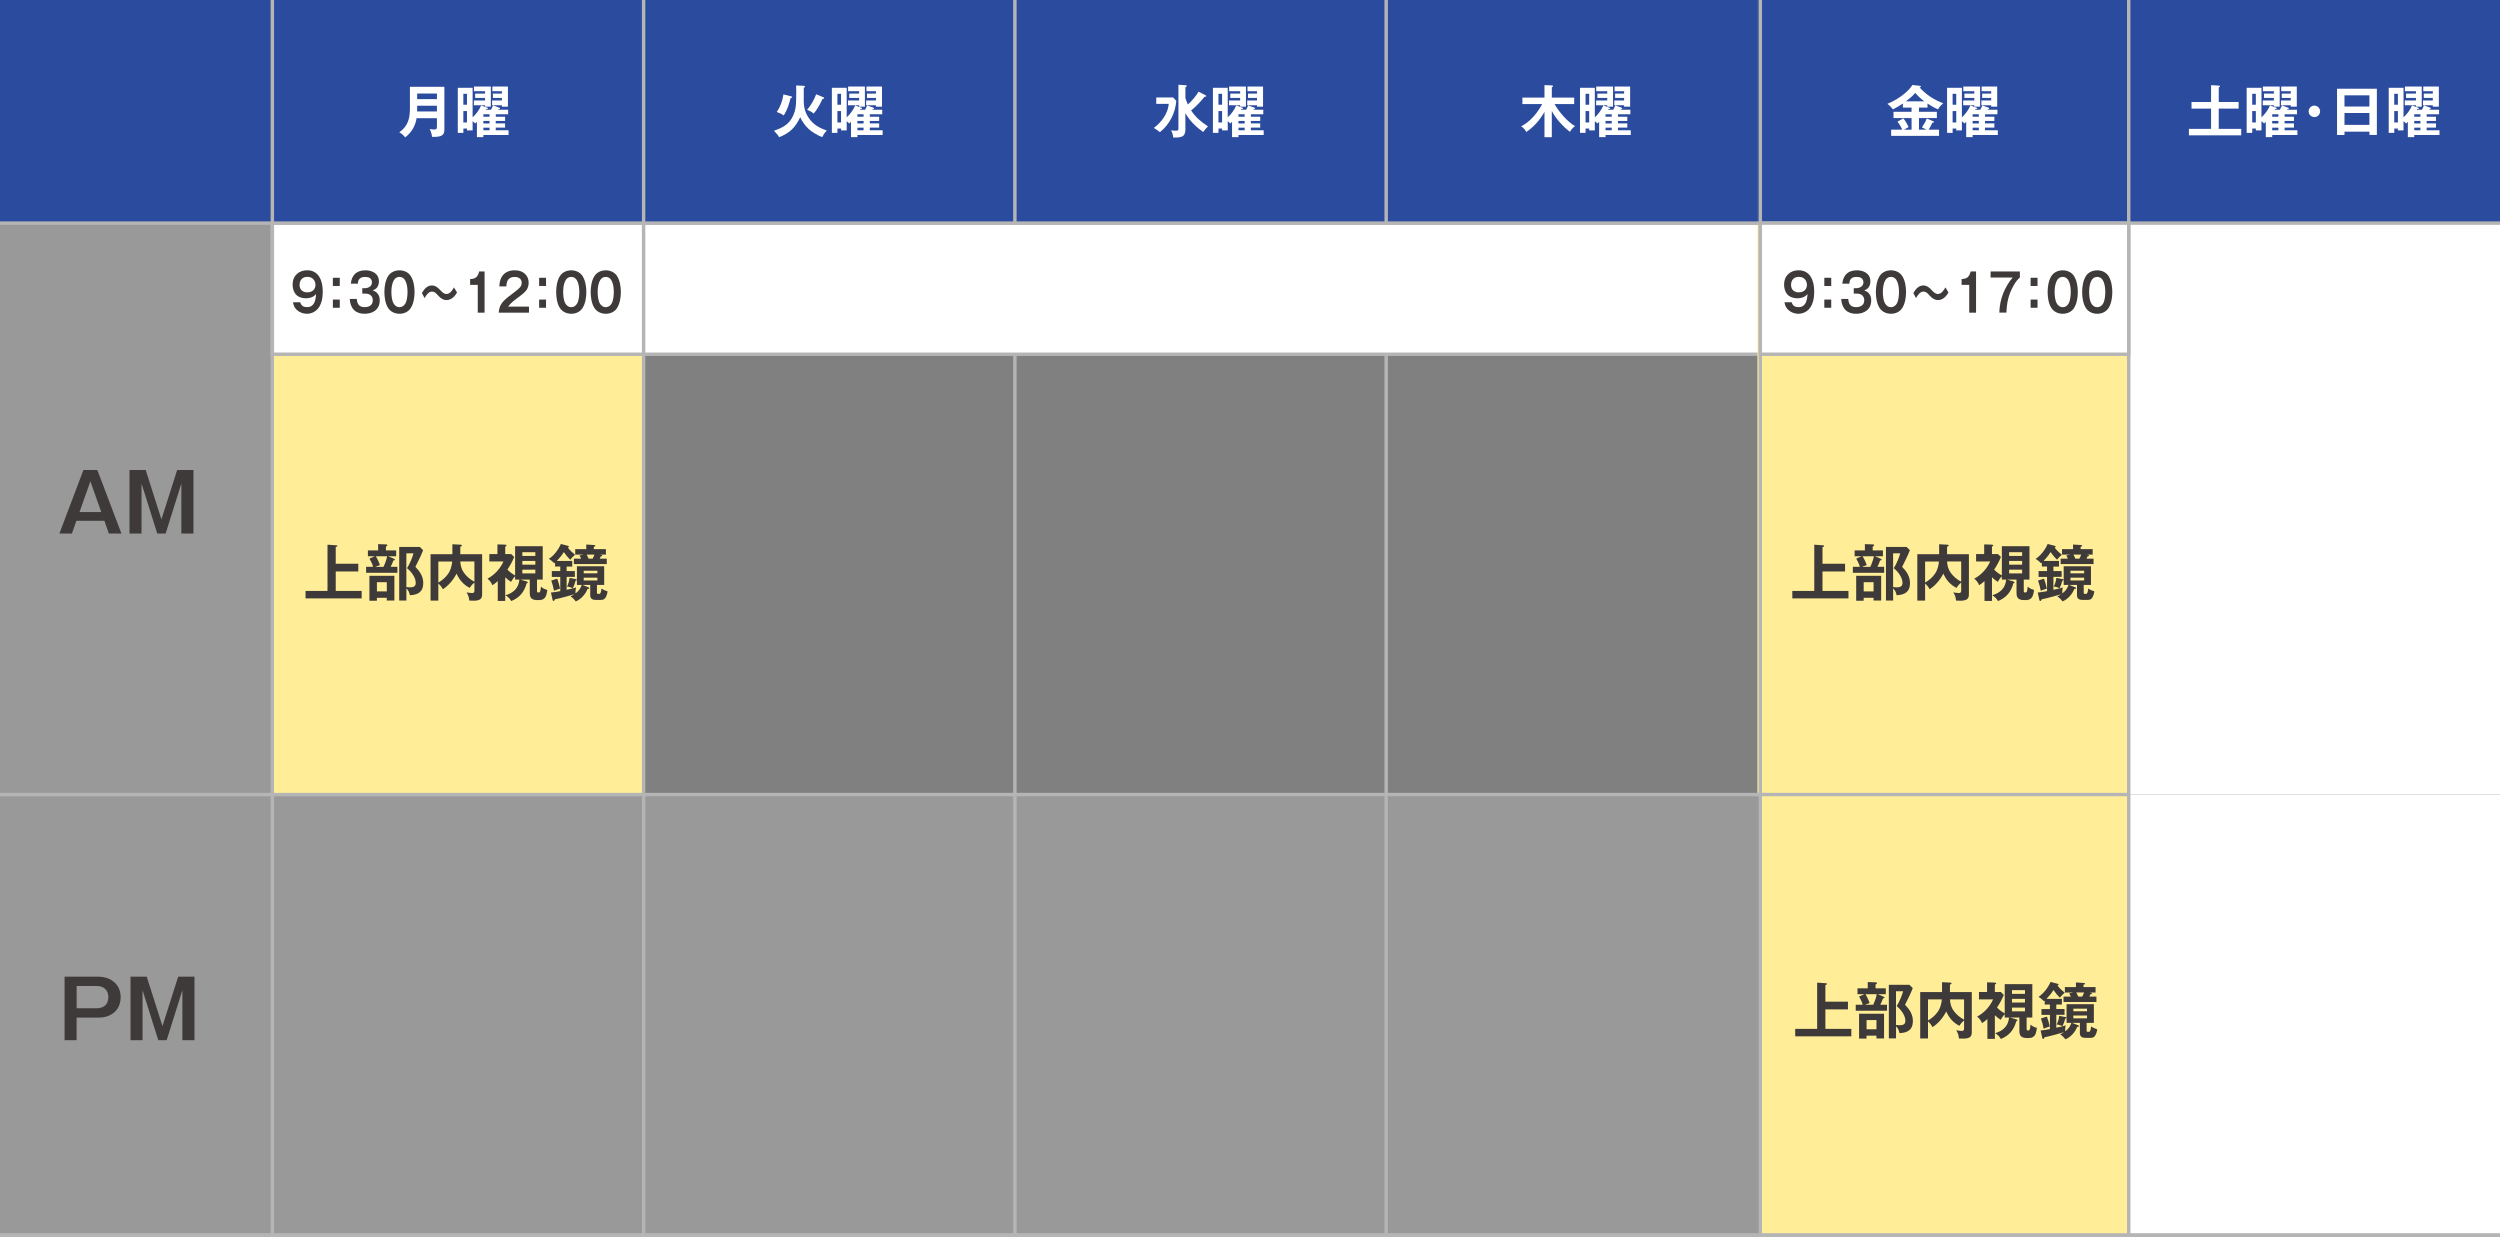
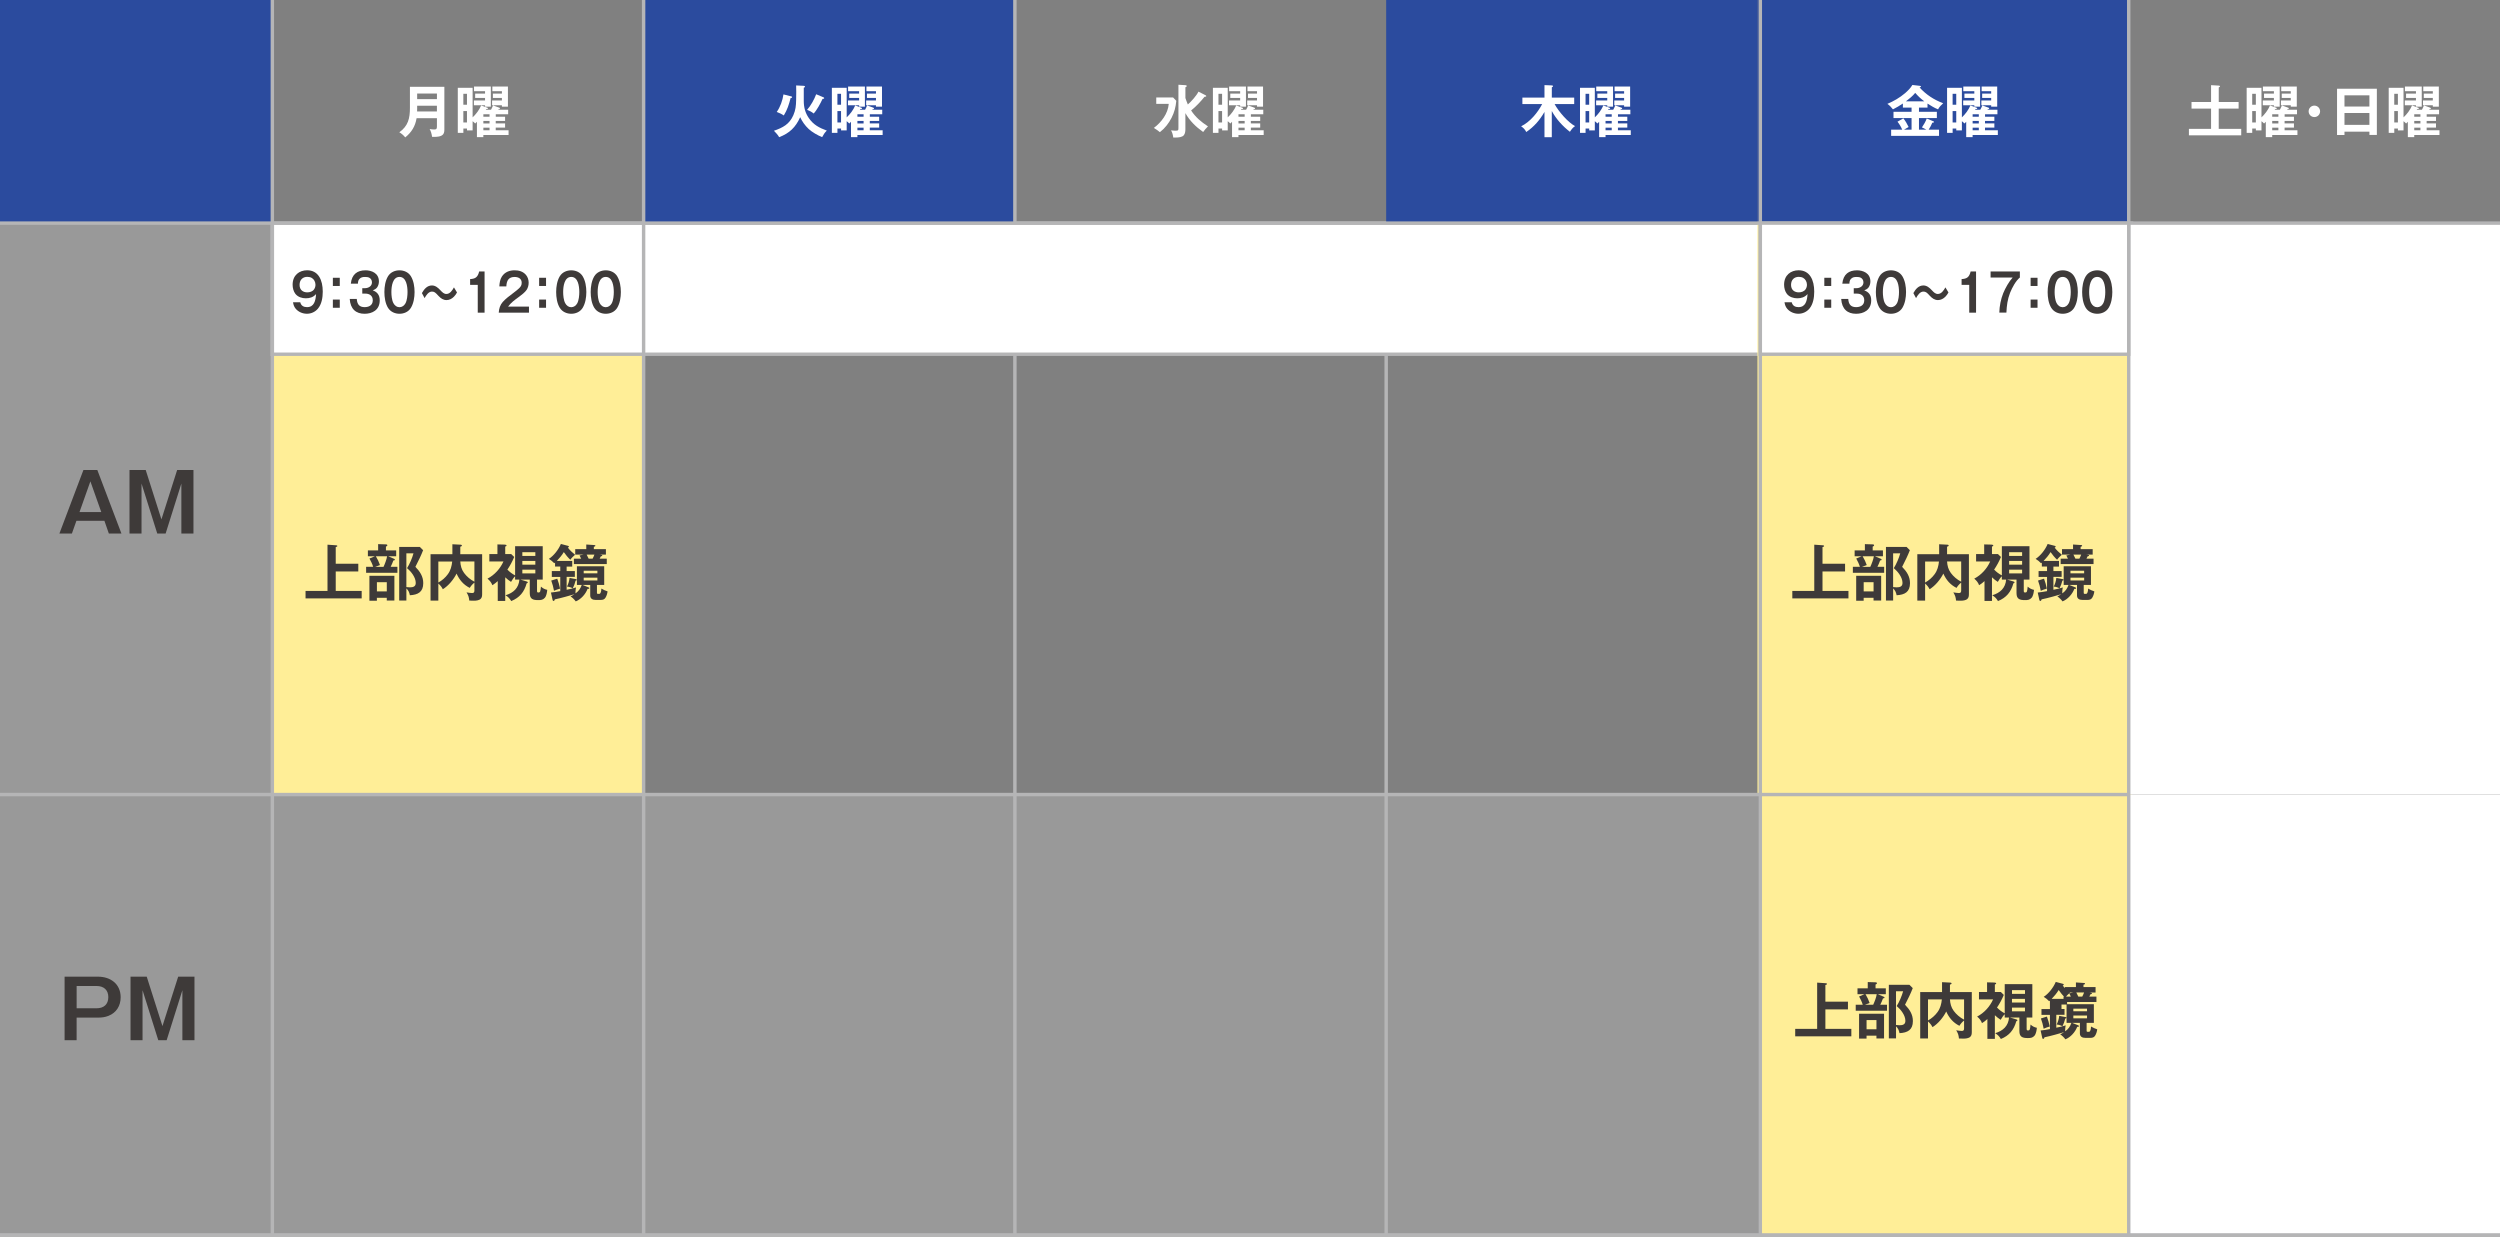
<svg xmlns="http://www.w3.org/2000/svg" viewBox="0 0 1100 544.1">
  <rect x="0" y="0" width="1100" height="544.1" fill="#808080" stroke="none" />
  <defs>
    <style>
      .cls-1, .cls-2 {
        fill: none;
      }

      .cls-3 {
        fill: #2b4b9e;
      }

      .cls-4 {
        fill: #ffee97;
      }

      .cls-5 {
        opacity: .2;
      }

      .cls-5, .cls-6, .cls-7 {
        fill: #fff;
      }

      .cls-8 {
        isolation: isolate;
      }

      .cls-9 {
        fill: #3e3a39;
      }

      .cls-10 {
        mix-blend-mode: multiply;
      }

      .cls-7 {
        stroke-width: 1.5px;
      }

      .cls-7, .cls-2 {
        stroke: #b5b5b6;
        stroke-miterlimit: 10;
      }

      .cls-2 {
        stroke-width: 1.51px;
      }
    </style>
  </defs>
  <g class="cls-8">
    <g id="_レイヤー_2" data-name="レイヤー 2">
      <g>
        <rect class="cls-4" x="119.58" y="98.17" width="163.36" height="251.43" />
        <g class="cls-10">
          <path class="cls-9" d="M157.65,248.06v3.37h-9.93v8.58h11.42v3.29h-24.7v-3.29h9.66v-20.35l3.86.27c.22.03.46.08.46.32,0,.22-.16.32-.7.46v7.34h9.93Z" />
          <path class="cls-9" d="M174.32,242.17v2.59h-3.51l2.62,1.13c.13.05.32.19.32.35,0,.27-.32.35-.67.38-.32.94-.73,1.86-1.19,2.78h2.97v2.64h-13.77v-2.64h3.1c-.43-1.38-.95-2.4-1.62-3.64l2.38-1h-3.08v-2.59h4.51v-2.75l3.54.11c.13,0,.51.08.51.38,0,.32-.3.46-.62.59v1.67h4.51ZM173.53,264.23h-3.35v-1.21h-4.35v1.29h-3.29v-10.96h10.99v10.88ZM167.19,248.63l-2.08.78h3.64c.57-1.19,1.4-3.37,1.57-4.64h-4.94c.84,1.46,1.24,2.27,1.81,3.86ZM165.84,260.21h4.35v-4.05h-4.35v4.05ZM186.17,242.09c-.89,2.32-1.97,4.51-3.4,7.32,2,2.05,3.46,4.21,3.46,7.18,0,3.89-2.32,5.13-5.88,5.32-.3-1.38-.57-2-1.54-3.02v5.34h-3.16v-23.59h9.07l1.46,1.46ZM178.8,258.32c.59.08,1.13.11,1.54.11,1.38,0,2.59-.3,2.59-1.94,0-2.46-2.02-4.99-3.83-6.51,1.11-1.7,2.32-4.56,2.83-6.5h-3.13v14.85Z" />
          <path class="cls-9" d="M212.14,243.85v17.44c0,.81-.03,1.59-.65,2.21-.73.7-2.08.81-3,.81-.65,0-1.46-.03-2-.05-.19-1.65-.38-2.19-1.21-3.62.51.11,1.94.3,2.46.3.78,0,1-.38,1-1.13v-3.46c-.84.65-1.51,1.43-2.05,2.32-2.78-1.38-4.54-3.51-5.8-6.29-1.27,2.56-3.59,5.4-6.05,6.88-.54-1.08-1.08-1.7-1.97-2.51v7.5h-3.43v-20.41h9.61v-4.37l3.67.19c.27.03.51.11.51.38,0,.24-.27.41-.7.51v2.97c0,.11,0,.22-.03.32h9.64ZM197.05,252.65c1.24-1.67,1.7-3.56,1.92-5.59h-6.1v9.26c1.65-.92,3.08-2.16,4.18-3.67ZM204.15,252.05c1.19,1.62,2.78,2.97,4.59,3.91v-8.91h-6.21c.11,1.84.51,3.48,1.62,4.99Z" />
          <path class="cls-9" d="M231.72,255.83c.27.08.49.19.49.43,0,.22-.16.3-.49.41-1.05,3.81-3.08,6.29-6.78,7.8-.67-1.16-1.38-1.86-2.51-2.56,3.46-1.03,5.8-3.16,6.1-6.88h-1.89v-1.48c-.7.67-1.27,1.62-1.78,2.48-1.03-.65-1.67-1.21-2.56-2.02v10.39h-3.29v-8.72c-.73.67-1.51,1.3-2.38,1.81-.38-1.16-1.21-2.11-2.13-2.89,3.1-1.62,5.59-4.37,7.02-7.56h-6.21v-3.24h3.56v-4.26l3.19.08c.54.03.81.13.81.43,0,.22-.19.3-.57.43v3.32h2.65l1.3,1.27c-.84,2.02-1.78,3.75-3,5.56,1,1.03,2.13,1.89,3.4,2.54v-12.85h12.15v14.71h-2.51v4.91c0,.62.16.75.59.75.84,0,.92-.4,1.13-2.59.92.81,1.59,1.16,2.78,1.43-.08,1.05-.35,2.67-1.05,3.48-.81.94-1.7,1.03-2.89,1.03-2.35,0-3.75-.43-3.75-3.1v-5.91h-4.1l2.73.81ZM235.55,242.98h-5.72v1.62h5.72v-1.62ZM229.83,246.82v1.62h5.72v-1.62h-5.72ZM229.83,250.65v1.65h5.72v-1.65h-5.72Z" />
          <path class="cls-9" d="M249.32,251.27h3.62v2.56h-3.62v5.67c1.4-.27,2.78-.59,4.13-1.03-.13.67-.24,1.4-.24,2.11,0,.19.03.35.03.51,1.43-1.05,2.13-2.05,2.73-3.72h-2.13v-8.21h12.01v8.21h-3.19v3.43c0,.38.05.49.43.49h.62c.62,0,.86-1.19.89-2.32.86.49,1.78.97,2.73,1.24-.11.89-.4,1.94-.89,2.73-.49.84-1.21,1.03-2.13,1.03h-2.21c-1.32,0-2.4-.49-2.4-1.97v-4.62h-3.4l2.51,1c.22.08.49.19.49.43s-.24.3-.46.3c-.08,0-.19,0-.3-.03-.84,2.29-2.92,4.64-5.21,5.53-.54-.78-1.46-1.67-2.29-2.19.65-.32,1.16-.59,1.73-.97-2.02.59-5.72,1.67-8.64,2.27-.08.27-.22.7-.57.7-.24,0-.35-.19-.41-.41l-.73-3.29c1.24-.11,2.86-.38,4.1-.62v-6.26h-3.72v-2.56h3.72v-2h-2.29v-1.73c-.13.08-.24.16-.35.27-.73-.78-1.48-1.35-2.38-1.92,2.19-1.38,4.32-4.18,5.29-6.56l3.18.84c.22.05.35.16.35.35s-.16.27-.46.41c.73,1.03,2.16,2.35,3.16,3.16-.67.54-1.59,1.46-2.08,2.19-.94-.86-2.13-2.29-2.86-3.37-.84,1.4-1.94,2.7-3.08,3.89h6.78v2.48h-2.46v2ZM245.19,254.62c.43,1.11,1.03,3.19,1.24,4.37-.94.27-1.75.54-2.67.97-.27-1.54-.67-3.05-1.21-4.51l2.65-.84ZM253.45,254.83c.16.03.32.11.32.3s-.11.24-.51.35c-.27,1.16-.7,2.32-1.24,3.37-.7-.38-1.75-.7-2.54-.76.59-1.16,1-2.51,1.13-3.81l2.83.54ZM266.6,241.63v2.38h-3.02l.78.08c.43.05.65.16.65.35,0,.24-.46.32-.65.35-.19.41-.41.86-.51,1.03h3.13v2.38h-14.47v-2.38h3.21c-.22-.51-.46-.97-.73-1.43l1.86-.38h-3.75v-2.38h4.86v-2.05l3.51.24c.3.03.49.05.49.27,0,.32-.43.43-.67.49v1.05h5.32ZM262.85,251.11h-6.02v1.16h6.02v-1.16ZM256.83,254.16v1.24h6.02v-1.24h-6.02ZM259.01,245.82h1.73c.32-.59.57-1.16.81-1.81h-3.43c.3.57.84,1.67.89,1.81Z" />
        </g>
        <rect class="cls-7" x="119.83" y="98.17" width="818.08" height="57.69" />
        <rect class="cls-1" x="119.83" y="98.17" width="163.36" height="251.43" />
        <rect class="cls-4" x="773.28" y="98.17" width="163.36" height="251.43" />
        <rect class="cls-6" x="936.64" y="98.17" width="163.36" height="251.43" />
        <rect class="cls-5" x="119.83" y="349.6" width="163.36" height="193.75" />
        <rect class="cls-5" x="283.19" y="349.6" width="163.36" height="193.75" />
        <rect class="cls-5" x="446.55" y="349.6" width="163.36" height="193.75" />
        <rect class="cls-5" x="610.54" y="349.6" width="163.36" height="193.75" />
        <rect class="cls-4" x="774.54" y="349.6" width="163.36" height="193.75" />
        <rect class="cls-6" x="936.64" y="349.6" width="163.36" height="193.75" />
        <rect class="cls-3" width="119.83" height="98.17" />
        <rect class="cls-5" y="98.17" width="119.83" height="251.43" />
        <rect class="cls-5" y="349.6" width="119.83" height="193.75" />
-         <rect class="cls-3" x="119.83" width="163.36" height="98.17" />
        <rect class="cls-3" x="283.19" width="163.36" height="98.17" />
-         <rect class="cls-3" x="446.55" width="163.36" height="98.17" />
        <rect class="cls-3" x="609.92" width="163.36" height="98.17" />
        <rect class="cls-3" x="773.28" width="163.36" height="98.17" />
-         <rect class="cls-3" x="936.64" width="163.36" height="98.17" />
        <line class="cls-2" x1="283.19" y1="543.35" x2="283.19" />
        <line class="cls-2" x1="609.92" y1="543.35" x2="609.92" y2="155.85" />
-         <line class="cls-2" x1="609.92" y1="98.17" x2="609.92" />
        <line class="cls-2" x1="936.64" y1="543.35" x2="936.64" />
        <line class="cls-2" x1="119.83" y1="543.34" x2="119.83" />
        <line class="cls-2" x1="446.55" y1="543.34" x2="446.55" y2="155.85" />
        <g>
          <path class="cls-6" d="M183.3,52.01c-.58,3.55-2.22,6.2-5,8.45-.6-.8-1.72-1.8-2.6-2.25,3.92-2.8,4.67-6.17,4.67-10.75v-9.27h15.15v18.62c0,.85-.03,1.65-.55,2.3-.85,1.05-2.75,1.12-4.02,1.12-.27,0-.55,0-.85-.03-.08-1-.52-2.57-1.05-3.42.55.1,1.53.2,2.08.2,1.07,0,1.12-.5,1.12-1.55v-3.42h-8.95ZM192.25,46.52h-8.7v1.15c0,.45,0,.77-.03,1.38h8.72v-2.52ZM192.25,41.14h-8.7v2.47h8.7v-2.47Z" />
          <path class="cls-6" d="M222.24,51.36v1.85h-4.12v1.1h4.12v1.85h-4.12v1.15h5.65v2.1h-11.1v.92h-2.82v-6.75c-.23.27-.48.52-.75.77-.4-.42-.7-.67-1.15-1.02v4.05h-2.47v-.83h-1.6v1.92h-2.45v-19.84h6.52v13.02c1.55-1.47,2.9-3.25,3.75-5.25l2.72,1c.12.05.28.12.28.28,0,.27-.3.32-.78.32l-.17.28h2.3c.38-.67.6-1.17.88-1.9l2.8,1.02c.08.03.25.12.25.3,0,.22-.17.33-.67.4-.05.05-.12.15-.12.17h4.4v2h-5.45v1.08h4.12ZM205.47,41.27h-1.6v4.82h1.6v-4.82ZM205.47,48.86h-1.6v5.02h1.6v-5.02ZM209.07,43.09v-1.9h4.35v-1.07h-4.85v-2.05h7.4v8.85h-2.55v-.6h-4.9v-2.12h4.9v-1.1h-4.35ZM215.4,50.29h-2.72v1.08h2.72v-1.08ZM215.4,53.21h-2.72v1.1h2.72v-1.1ZM215.4,56.16h-2.72v1.15h2.72v-1.15ZM216.87,43.09v-1.9h3.97v-1.07h-4.2v-2.05h6.85v8.85h-2.65v-.6h-4.32v-2.12h4.32v-1.1h-3.97Z" />
        </g>
        <g>
          <path class="cls-6" d="M353.68,37.77c.28.02.5.05.5.35,0,.28-.3.42-.52.5v5.8c0,2.8.65,5.25,2.22,7.52,2.05,3,4.6,4.3,7.92,5.52-.9.87-1.47,1.75-2.05,2.87-1.85-.7-4.45-2.2-5.9-3.55-1.7-1.58-2.95-3.42-3.77-5.22-2.02,4.47-4.67,7.02-9.25,8.8-.5-.92-1.55-2.1-2.3-2.83,3.92-1.35,6.8-2.85,8.55-6.85,1-2.3,1.17-4.17,1.22-6.67.03-.97.05-2.37.05-3.57,0-.95-.02-2.07-.05-2.85l3.37.17ZM348.09,42.39c.23.05.43.1.43.38s-.23.32-.65.37c-.72,2.8-1.45,5.17-3,7.67-.7-.53-2.27-1.28-3.1-1.55,1.55-2.2,2.57-5.07,2.95-7.72l3.37.85ZM362.26,42.79c.25.1.38.17.38.35,0,.33-.25.35-.72.38-.88,1.9-2.47,4.92-3.9,6.42-.9-.72-1.82-1.22-2.9-1.62,1.62-1.8,3.15-4.57,4-6.85l3.15,1.32Z" />
          <path class="cls-6" d="M386.83,51.36v1.85h-4.12v1.1h4.12v1.85h-4.12v1.15h5.65v2.1h-11.1v.92h-2.82v-6.75c-.23.27-.48.52-.75.77-.4-.42-.7-.67-1.15-1.02v4.05h-2.47v-.83h-1.6v1.92h-2.45v-19.84h6.52v13.02c1.55-1.47,2.9-3.25,3.75-5.25l2.72,1c.12.05.28.12.28.28,0,.27-.3.32-.78.32l-.17.28h2.3c.38-.67.6-1.17.88-1.9l2.8,1.02c.08.03.25.12.25.3,0,.22-.17.33-.67.4-.05.05-.12.15-.12.17h4.4v2h-5.45v1.08h4.12ZM370.06,41.27h-1.6v4.82h1.6v-4.82ZM370.06,48.86h-1.6v5.02h1.6v-5.02ZM373.66,43.09v-1.9h4.35v-1.07h-4.85v-2.05h7.4v8.85h-2.55v-.6h-4.9v-2.12h4.9v-1.1h-4.35ZM379.98,50.29h-2.72v1.08h2.72v-1.08ZM379.98,53.21h-2.72v1.1h2.72v-1.1ZM379.98,56.16h-2.72v1.15h2.72v-1.15ZM381.46,43.09v-1.9h3.97v-1.07h-4.2v-2.05h6.85v8.85h-2.65v-.6h-4.32v-2.12h4.32v-1.1h-3.97Z" />
        </g>
        <g class="cls-10">
          <path class="cls-9" d="M42.82,206.79l10.61,27.96h-5.54l-1.95-5.61h-12.31l-1.99,5.61h-5.5l10.57-27.96h6.1ZM34.98,225.31h9.58l-4.79-13.52-4.79,13.52Z" />
          <path class="cls-9" d="M64.11,206.79l6.92,21.75,6.92-21.75h7.17v27.96h-5.32v-22l-6.92,22h-3.69l-6.92-22v22h-5.29v-27.96h7.13Z" />
        </g>
        <g class="cls-10">
          <path class="cls-9" d="M43.09,429.73c5.53,0,10,3.19,10,9.08,0,3.69-1.84,6.78-5.36,8.16-1.49.6-3.02.78-4.65.78h-9.37v9.93h-5.29v-27.96h14.65ZM33.72,443.64h8.8c3.12,0,5.14-1.7,5.14-4.9s-2.06-4.9-5.14-4.9h-8.8v9.79Z" />
          <path class="cls-9" d="M64.56,429.73l6.92,21.75,6.92-21.75h7.17v27.96h-5.32v-22l-6.92,22h-3.69l-6.92-22v22h-5.29v-27.96h7.13Z" />
        </g>
        <g class="cls-10">
          <path class="cls-9" d="M813.1,440.74v3.38h-9.93v8.58h11.42v3.29h-24.7v-3.29h9.66v-20.35l3.86.27c.21.03.46.08.46.32,0,.22-.16.32-.7.46v7.34h9.93Z" />
          <path class="cls-9" d="M829.76,434.86v2.59h-3.51l2.62,1.13c.13.05.32.19.32.35,0,.27-.32.35-.68.38-.32.94-.73,1.86-1.19,2.78h2.97v2.64h-13.77v-2.64h3.1c-.43-1.38-.95-2.4-1.62-3.64l2.38-1h-3.08v-2.59h4.51v-2.75l3.54.11c.13,0,.51.08.51.38,0,.32-.3.46-.62.59v1.67h4.51ZM828.98,456.91h-3.35v-1.21h-4.35v1.29h-3.29v-10.96h10.99v10.88ZM822.64,441.31l-2.08.78h3.64c.57-1.19,1.4-3.37,1.56-4.64h-4.94c.84,1.46,1.24,2.27,1.81,3.86ZM821.29,452.89h4.35v-4.05h-4.35v4.05ZM841.61,434.78c-.89,2.32-1.97,4.51-3.4,7.31,2,2.05,3.46,4.21,3.46,7.18,0,3.89-2.32,5.13-5.88,5.32-.3-1.38-.57-2-1.54-3.02v5.34h-3.16v-23.59h9.07l1.46,1.46ZM834.24,451c.59.08,1.13.11,1.54.11,1.38,0,2.59-.3,2.59-1.94,0-2.46-2.02-4.99-3.83-6.51,1.11-1.7,2.32-4.56,2.83-6.5h-3.13v14.85Z" />
          <path class="cls-9" d="M867.59,436.53v17.44c0,.81-.03,1.59-.65,2.21-.73.7-2.08.81-3,.81-.65,0-1.46-.03-2-.05-.19-1.65-.38-2.19-1.21-3.62.51.11,1.94.3,2.46.3.78,0,1-.38,1-1.13v-3.46c-.84.65-1.51,1.43-2.05,2.32-2.78-1.38-4.54-3.51-5.8-6.29-1.27,2.56-3.59,5.4-6.05,6.88-.54-1.08-1.08-1.7-1.97-2.51v7.5h-3.43v-20.41h9.61v-4.37l3.67.19c.27.03.51.11.51.38,0,.24-.27.41-.7.51v2.97c0,.11,0,.22-.03.32h9.64ZM852.5,445.33c1.24-1.67,1.7-3.56,1.92-5.59h-6.1v9.26c1.65-.92,3.08-2.16,4.18-3.67ZM859.6,444.74c1.19,1.62,2.78,2.97,4.59,3.91v-8.91h-6.21c.11,1.84.51,3.48,1.62,4.99Z" />
          <path class="cls-9" d="M887.16,448.52c.27.08.49.19.49.43,0,.22-.16.3-.49.41-1.05,3.8-3.08,6.29-6.78,7.8-.67-1.16-1.38-1.86-2.51-2.56,3.46-1.03,5.8-3.16,6.1-6.88h-1.89v-1.48c-.7.67-1.27,1.62-1.78,2.48-1.03-.65-1.67-1.21-2.56-2.02v10.39h-3.29v-8.72c-.73.68-1.51,1.3-2.38,1.81-.38-1.16-1.21-2.11-2.13-2.89,3.1-1.62,5.59-4.37,7.02-7.56h-6.21v-3.24h3.56v-4.26l3.19.08c.54.03.81.13.81.43,0,.22-.19.3-.57.43v3.32h2.64l1.3,1.27c-.84,2.03-1.78,3.75-3,5.56,1,1.03,2.13,1.89,3.4,2.54v-12.85h12.15v14.71h-2.51v4.91c0,.62.16.76.59.76.84,0,.92-.4,1.13-2.59.92.81,1.59,1.16,2.78,1.43-.08,1.05-.35,2.67-1.05,3.48-.81.94-1.7,1.03-2.89,1.03-2.35,0-3.75-.43-3.75-3.11v-5.91h-4.1l2.73.81ZM891,435.67h-5.72v1.62h5.72v-1.62ZM885.27,439.5v1.62h5.72v-1.62h-5.72ZM885.27,443.34v1.65h5.72v-1.65h-5.72Z" />
-           <path class="cls-9" d="M904.77,443.96h3.62v2.56h-3.62v5.67c1.4-.27,2.78-.59,4.13-1.03-.13.67-.24,1.4-.24,2.11,0,.19.03.35.03.51,1.43-1.05,2.13-2.05,2.73-3.72h-2.13v-8.21h12.01v8.21h-3.19v3.43c0,.38.05.49.43.49h.62c.62,0,.86-1.19.89-2.32.86.49,1.78.97,2.73,1.24-.11.89-.4,1.94-.89,2.73-.49.84-1.21,1.03-2.13,1.03h-2.21c-1.32,0-2.4-.49-2.4-1.97v-4.62h-3.4l2.51,1c.21.08.48.19.48.43s-.24.3-.46.3c-.08,0-.19,0-.3-.03-.84,2.29-2.91,4.64-5.21,5.53-.54-.78-1.46-1.67-2.29-2.19.65-.32,1.16-.59,1.73-.97-2.03.59-5.72,1.67-8.64,2.27-.08.27-.21.7-.57.7-.24,0-.35-.19-.4-.4l-.73-3.29c1.24-.11,2.86-.38,4.1-.62v-6.26h-3.72v-2.56h3.72v-2h-2.29v-1.73c-.13.08-.24.16-.35.27-.73-.78-1.48-1.35-2.38-1.92,2.19-1.38,4.32-4.18,5.29-6.56l3.18.84c.22.05.35.16.35.35s-.16.27-.46.41c.73,1.03,2.16,2.35,3.16,3.16-.67.54-1.59,1.46-2.08,2.19-.95-.86-2.13-2.29-2.86-3.38-.84,1.4-1.94,2.7-3.08,3.89h6.78v2.48h-2.46v2ZM900.64,447.3c.43,1.11,1.03,3.19,1.24,4.37-.95.27-1.75.54-2.67.97-.27-1.54-.68-3.05-1.21-4.51l2.64-.84ZM908.9,447.52c.16.03.32.11.32.3s-.11.24-.51.35c-.27,1.16-.7,2.32-1.24,3.37-.7-.38-1.76-.7-2.54-.76.59-1.16,1-2.51,1.13-3.8l2.83.54ZM922.05,434.32v2.38h-3.02l.78.08c.43.05.65.16.65.35,0,.24-.46.32-.65.35-.19.4-.41.86-.51,1.03h3.13v2.38h-14.47v-2.38h3.21c-.21-.51-.46-.97-.73-1.43l1.86-.38h-3.75v-2.38h4.86v-2.05l3.51.24c.3.03.49.05.49.27,0,.32-.43.43-.68.49v1.05h5.32ZM918.29,443.8h-6.02v1.16h6.02v-1.16ZM912.27,446.84v1.24h6.02v-1.24h-6.02ZM914.46,438.5h1.73c.32-.59.57-1.16.81-1.81h-3.43c.3.57.84,1.67.89,1.81Z" />
+           <path class="cls-9" d="M904.77,443.96h3.62v2.56h-3.62v5.67c1.4-.27,2.78-.59,4.13-1.03-.13.67-.24,1.4-.24,2.11,0,.19.03.35.03.51,1.43-1.05,2.13-2.05,2.73-3.72h-2.13v-8.21h12.01v8.21h-3.19v3.43c0,.38.05.49.43.49h.62c.62,0,.86-1.19.89-2.32.86.49,1.78.97,2.73,1.24-.11.89-.4,1.94-.89,2.73-.49.84-1.21,1.03-2.13,1.03h-2.21c-1.32,0-2.4-.49-2.4-1.97v-4.62h-3.4l2.51,1c.21.08.48.19.48.43s-.24.3-.46.3c-.08,0-.19,0-.3-.03-.84,2.29-2.91,4.64-5.21,5.53-.54-.78-1.46-1.67-2.29-2.19.65-.32,1.16-.59,1.73-.97-2.03.59-5.72,1.67-8.64,2.27-.08.27-.21.7-.57.7-.24,0-.35-.19-.4-.4l-.73-3.29c1.24-.11,2.86-.38,4.1-.62v-6.26h-3.72v-2.56h3.72v-2v-1.73c-.13.08-.24.16-.35.27-.73-.78-1.48-1.35-2.38-1.92,2.19-1.38,4.32-4.18,5.29-6.56l3.18.84c.22.05.35.16.35.35s-.16.27-.46.41c.73,1.03,2.16,2.35,3.16,3.16-.67.54-1.59,1.46-2.08,2.19-.95-.86-2.13-2.29-2.86-3.38-.84,1.4-1.94,2.7-3.08,3.89h6.78v2.48h-2.46v2ZM900.64,447.3c.43,1.11,1.03,3.19,1.24,4.37-.95.27-1.75.54-2.67.97-.27-1.54-.68-3.05-1.21-4.51l2.64-.84ZM908.9,447.52c.16.03.32.11.32.3s-.11.24-.51.35c-.27,1.16-.7,2.32-1.24,3.37-.7-.38-1.76-.7-2.54-.76.59-1.16,1-2.51,1.13-3.8l2.83.54ZM922.05,434.32v2.38h-3.02l.78.08c.43.05.65.16.65.35,0,.24-.46.32-.65.35-.19.4-.41.86-.51,1.03h3.13v2.38h-14.47v-2.38h3.21c-.21-.51-.46-.97-.73-1.43l1.86-.38h-3.75v-2.38h4.86v-2.05l3.51.24c.3.03.49.05.49.27,0,.32-.43.43-.68.49v1.05h5.32ZM918.29,443.8h-6.02v1.16h6.02v-1.16ZM912.27,446.84v1.24h6.02v-1.24h-6.02ZM914.46,438.5h1.73c.32-.59.57-1.16.81-1.81h-3.43c.3.57.84,1.67.89,1.81Z" />
        </g>
        <g class="cls-10">
          <path class="cls-9" d="M811.83,248.06v3.37h-9.93v8.58h11.42v3.29h-24.7v-3.29h9.66v-20.35l3.86.27c.22.03.46.08.46.32,0,.22-.16.32-.7.46v7.34h9.93Z" />
          <path class="cls-9" d="M828.49,242.17v2.59h-3.51l2.62,1.13c.13.05.32.19.32.35,0,.27-.32.35-.67.38-.32.94-.73,1.86-1.19,2.78h2.97v2.64h-13.77v-2.64h3.1c-.43-1.38-.95-2.4-1.62-3.64l2.38-1h-3.08v-2.59h4.51v-2.75l3.54.11c.13,0,.51.08.51.38,0,.32-.3.46-.62.59v1.67h4.51ZM827.71,264.23h-3.35v-1.21h-4.35v1.29h-3.29v-10.96h10.99v10.88ZM821.37,248.63l-2.08.78h3.64c.57-1.19,1.4-3.37,1.57-4.64h-4.94c.84,1.46,1.24,2.27,1.81,3.86ZM820.02,260.21h4.35v-4.05h-4.35v4.05ZM840.34,242.09c-.89,2.32-1.97,4.51-3.4,7.32,2,2.05,3.46,4.21,3.46,7.18,0,3.89-2.32,5.13-5.88,5.32-.3-1.38-.57-2-1.54-3.02v5.34h-3.16v-23.59h9.07l1.46,1.46ZM832.97,258.32c.59.08,1.13.11,1.54.11,1.38,0,2.59-.3,2.59-1.94,0-2.46-2.02-4.99-3.83-6.51,1.11-1.7,2.32-4.56,2.83-6.5h-3.13v14.85Z" />
          <path class="cls-9" d="M866.32,243.85v17.44c0,.81-.03,1.59-.65,2.21-.73.7-2.08.81-3,.81-.65,0-1.46-.03-2-.05-.19-1.65-.38-2.19-1.21-3.62.51.11,1.94.3,2.46.3.78,0,1-.38,1-1.13v-3.46c-.84.65-1.51,1.43-2.05,2.32-2.78-1.38-4.54-3.51-5.8-6.29-1.27,2.56-3.59,5.4-6.05,6.88-.54-1.08-1.08-1.7-1.97-2.51v7.5h-3.43v-20.41h9.61v-4.37l3.67.19c.27.03.51.11.51.38,0,.24-.27.41-.7.51v2.97c0,.11,0,.22-.03.32h9.64ZM851.23,252.65c1.24-1.67,1.7-3.56,1.92-5.59h-6.1v9.26c1.65-.92,3.08-2.16,4.18-3.67ZM858.33,252.05c1.19,1.62,2.78,2.97,4.59,3.91v-8.91h-6.21c.11,1.84.51,3.48,1.62,4.99Z" />
          <path class="cls-9" d="M885.89,255.83c.27.08.49.19.49.43,0,.22-.16.3-.49.41-1.05,3.81-3.08,6.29-6.78,7.8-.67-1.16-1.38-1.86-2.51-2.56,3.46-1.03,5.8-3.16,6.1-6.88h-1.89v-1.48c-.7.67-1.27,1.62-1.78,2.48-1.03-.65-1.67-1.21-2.56-2.02v10.39h-3.29v-8.72c-.73.67-1.51,1.3-2.38,1.81-.38-1.16-1.21-2.11-2.13-2.89,3.1-1.62,5.59-4.37,7.02-7.56h-6.21v-3.24h3.56v-4.26l3.19.08c.54.03.81.13.81.43,0,.22-.19.3-.57.43v3.32h2.65l1.3,1.27c-.84,2.02-1.78,3.75-3,5.56,1,1.03,2.13,1.89,3.4,2.54v-12.85h12.15v14.71h-2.51v4.91c0,.62.16.75.59.75.84,0,.92-.4,1.13-2.59.92.81,1.59,1.16,2.78,1.43-.08,1.05-.35,2.67-1.05,3.48-.81.94-1.7,1.03-2.89,1.03-2.35,0-3.75-.43-3.75-3.1v-5.91h-4.1l2.73.81ZM889.73,242.98h-5.72v1.62h5.72v-1.62ZM884.01,246.82v1.62h5.72v-1.62h-5.72ZM884.01,250.65v1.65h5.72v-1.65h-5.72Z" />
          <path class="cls-9" d="M903.5,251.27h3.62v2.56h-3.62v5.67c1.4-.27,2.78-.59,4.13-1.03-.13.67-.24,1.4-.24,2.11,0,.19.03.35.03.51,1.43-1.05,2.13-2.05,2.73-3.72h-2.13v-8.21h12.01v8.21h-3.19v3.43c0,.38.05.49.43.49h.62c.62,0,.86-1.19.89-2.32.86.49,1.78.97,2.73,1.24-.11.89-.4,1.94-.89,2.73-.49.84-1.21,1.03-2.13,1.03h-2.21c-1.32,0-2.4-.49-2.4-1.97v-4.62h-3.4l2.51,1c.22.08.49.19.49.43s-.24.3-.46.3c-.08,0-.19,0-.3-.03-.84,2.29-2.92,4.64-5.21,5.53-.54-.78-1.46-1.67-2.29-2.19.65-.32,1.16-.59,1.73-.97-2.02.59-5.72,1.67-8.64,2.27-.08.27-.22.7-.57.7-.24,0-.35-.19-.41-.41l-.73-3.29c1.24-.11,2.86-.38,4.1-.62v-6.26h-3.72v-2.56h3.72v-2h-2.29v-1.73c-.13.08-.24.16-.35.27-.73-.78-1.48-1.35-2.38-1.92,2.19-1.38,4.32-4.18,5.29-6.56l3.18.84c.22.05.35.16.35.35s-.16.27-.46.41c.73,1.03,2.16,2.35,3.16,3.16-.67.54-1.59,1.46-2.08,2.19-.94-.86-2.13-2.29-2.86-3.37-.84,1.4-1.94,2.7-3.08,3.89h6.78v2.48h-2.46v2ZM899.37,254.62c.43,1.11,1.03,3.19,1.24,4.37-.94.27-1.75.54-2.67.97-.27-1.54-.67-3.05-1.21-4.51l2.65-.84ZM907.63,254.83c.16.03.32.11.32.3s-.11.24-.51.35c-.27,1.16-.7,2.32-1.24,3.37-.7-.38-1.75-.7-2.54-.76.59-1.16,1-2.51,1.13-3.81l2.83.54ZM920.78,241.63v2.38h-3.02l.78.08c.43.05.65.16.65.35,0,.24-.46.32-.65.35-.19.41-.41.86-.51,1.03h3.13v2.38h-14.47v-2.38h3.21c-.22-.51-.46-.97-.73-1.43l1.86-.38h-3.75v-2.38h4.86v-2.05l3.51.24c.3.03.49.05.49.27,0,.32-.43.43-.67.49v1.05h5.32ZM917.02,251.11h-6.02v1.16h6.02v-1.16ZM911.01,254.16v1.24h6.02v-1.24h-6.02ZM913.19,245.82h1.73c.32-.59.57-1.16.81-1.81h-3.43c.3.57.84,1.67.89,1.81Z" />
        </g>
        <g>
          <path class="cls-6" d="M516.17,42.89l1.4,1.47c-.25,2.72-.85,5.07-2.1,7.52-1.25,2.42-2.95,4.6-5.12,6.27-1.02-.82-1.5-1.17-2.67-1.85,3.37-2.52,6.22-6.32,6.57-10.6h-5.5v-2.82h7.42ZM521.57,56.91c0,.85-.12,1.92-.7,2.6-.7.88-2.42,1-3.47,1h-1.17c-.15-1.15-.38-2.12-.97-3.15.37.05,1.35.15,1.75.15,1.5,0,1.5-.12,1.5-1.47v-18.75l3.07.18c.25.02.6.1.6.38s-.38.45-.6.55v4.72c.33.97.65,1.9,1.07,2.85,1.53-1.33,3.8-3.85,4.67-5.65l3.02,1.53c.28.12.42.25.42.42,0,.25-.35.3-.55.3-.08,0-.12,0-.22.02-1.7,2.1-3.77,4.32-5.9,6.02,2.07,3.1,4.35,4.95,7.42,7-1,1.02-1.27,1.3-2.12,2.47-3.12-2.2-5.95-4.92-7.82-8.32v7.15Z" />
          <path class="cls-6" d="M554.49,51.36v1.85h-4.12v1.1h4.12v1.85h-4.12v1.15h5.65v2.1h-11.1v.92h-2.82v-6.75c-.23.27-.48.52-.75.77-.4-.42-.7-.67-1.15-1.02v4.05h-2.47v-.83h-1.6v1.92h-2.45v-19.84h6.52v13.02c1.55-1.47,2.9-3.25,3.75-5.25l2.72,1c.12.05.28.12.28.28,0,.27-.3.32-.78.32l-.17.28h2.3c.38-.67.6-1.17.88-1.9l2.8,1.02c.08.03.25.12.25.3,0,.22-.17.33-.67.4-.05.05-.12.15-.12.17h4.4v2h-5.45v1.08h4.12ZM537.72,41.27h-1.6v4.82h1.6v-4.82ZM537.72,48.86h-1.6v5.02h1.6v-5.02ZM541.32,43.09v-1.9h4.35v-1.07h-4.85v-2.05h7.4v8.85h-2.55v-.6h-4.9v-2.12h4.9v-1.1h-4.35ZM547.65,50.29h-2.72v1.08h2.72v-1.08ZM547.65,53.21h-2.72v1.1h2.72v-1.1ZM547.65,56.16h-2.72v1.15h2.72v-1.15ZM549.12,43.09v-1.9h3.97v-1.07h-4.2v-2.05h6.85v8.85h-2.65v-.6h-4.32v-2.12h4.32v-1.1h-3.97Z" />
        </g>
        <g>
          <path class="cls-6" d="M693.03,55.49c-.97.62-1.55,1.42-2.27,2.5-3.2-2.47-6.02-5.57-7.97-9.15v11.52h-3.22v-11.12c-2.07,3.6-4.55,6.5-8.02,8.85-.55-1.15-1.23-1.8-2.25-2.52,3.92-1.92,7.25-5.95,9.25-9.77h-8.7v-2.85h9.72v-5.5l3.15.12c.33.03.6.05.6.35,0,.23-.15.3-.52.48v4.55h9.85v2.85h-8.62c1.67,3.15,5.87,8.05,9.02,9.7Z" />
          <path class="cls-6" d="M716.01,51.36v1.85h-4.12v1.1h4.12v1.85h-4.12v1.15h5.65v2.1h-11.1v.92h-2.82v-6.75c-.23.27-.48.52-.75.77-.4-.42-.7-.67-1.15-1.02v4.05h-2.47v-.83h-1.6v1.92h-2.45v-19.84h6.52v13.02c1.55-1.47,2.9-3.25,3.75-5.25l2.72,1c.12.05.28.12.28.28,0,.27-.3.32-.78.32l-.17.28h2.3c.38-.67.6-1.17.88-1.9l2.8,1.02c.08.03.25.12.25.3,0,.22-.17.33-.67.4-.05.05-.12.15-.12.17h4.4v2h-5.45v1.08h4.12ZM699.24,41.27h-1.6v4.82h1.6v-4.82ZM699.24,48.86h-1.6v5.02h1.6v-5.02ZM702.84,43.09v-1.9h4.35v-1.07h-4.85v-2.05h7.4v8.85h-2.55v-.6h-4.9v-2.12h4.9v-1.1h-4.35ZM709.16,50.29h-2.72v1.08h2.72v-1.08ZM709.16,53.21h-2.72v1.1h2.72v-1.1ZM709.16,56.16h-2.72v1.15h2.72v-1.15ZM710.64,43.09v-1.9h3.97v-1.07h-4.2v-2.05h6.85v8.85h-2.65v-.6h-4.32v-2.12h4.32v-1.1h-3.97Z" />
        </g>
        <g>
          <path class="cls-6" d="M844.35,49.19h7.87v2.77h-7.87v5.1h3.25c-.65-.38-1.27-.72-1.95-1,.75-1.1,1.7-2.67,2.1-3.92l2.87,1.2c.25.1.35.17.35.32,0,.3-.52.33-.75.33-.4,1-1.02,2.15-1.62,3.07h4.57v2.72h-21.07v-2.72h4.87c-.5-1.25-1.25-2.47-2.08-3.52l2.58-1.47c.82.98,1.8,2.65,2.32,3.82-.78.4-1.3.7-2.05,1.17h3.35v-5.1h-7.95v-2.77h7.95v-1.85h-3.82v-1.8c-1.3.92-2.95,1.83-4.37,2.58-.7-.9-1.5-1.78-2.45-2.42,2.9-1.25,5.37-2.67,7.8-4.72,1.2-1.05,2.4-2.22,3.2-3.6l3.37.4c.2.02.4.08.4.27,0,.28-.4.38-.62.42,2.92,3.2,6.35,5.45,10.4,6.95-.75.68-1.88,1.8-2.25,2.7-1.62-.65-3.17-1.6-4.65-2.55v1.77h-3.75v1.85ZM842.7,40.87c-1.12,1.38-2.67,2.65-4.1,3.72h8.1c-1.62-1.22-2.65-2.17-4-3.72Z" />
          <path class="cls-6" d="M877.52,51.36v1.85h-4.12v1.1h4.12v1.85h-4.12v1.15h5.65v2.1h-11.1v.92h-2.82v-6.75c-.23.27-.48.52-.75.77-.4-.42-.7-.67-1.15-1.02v4.05h-2.47v-.83h-1.6v1.92h-2.45v-19.84h6.52v13.02c1.55-1.47,2.9-3.25,3.75-5.25l2.72,1c.12.05.28.12.28.28,0,.27-.3.32-.78.32l-.17.28h2.3c.38-.67.6-1.17.88-1.9l2.8,1.02c.08.03.25.12.25.3,0,.22-.17.33-.67.4-.05.05-.12.15-.12.17h4.4v2h-5.45v1.08h4.12ZM860.75,41.27h-1.6v4.82h1.6v-4.82ZM860.75,48.86h-1.6v5.02h1.6v-5.02ZM864.35,43.09v-1.9h4.35v-1.07h-4.85v-2.05h7.4v8.85h-2.55v-.6h-4.9v-2.12h4.9v-1.1h-4.35ZM870.68,50.29h-2.72v1.08h2.72v-1.08ZM870.68,53.21h-2.72v1.1h2.72v-1.1ZM870.68,56.16h-2.72v1.15h2.72v-1.15ZM872.15,43.09v-1.9h3.97v-1.07h-4.2v-2.05h6.85v8.85h-2.65v-.6h-4.32v-2.12h4.32v-1.1h-3.97Z" />
        </g>
        <g>
          <path class="cls-6" d="M984.99,44.89v2.9h-8.75v8.9h9.9v2.85h-23.02v-2.85h9.75v-8.9h-8.6v-2.9h8.6v-7.42l3.45.2c.2,0,.5.12.5.3,0,.22-.4.42-.57.5v6.42h8.75Z" />
          <path class="cls-6" d="M1009.34,51.36v1.85h-4.12v1.1h4.12v1.85h-4.12v1.15h5.65v2.1h-11.1v.92h-2.82v-6.75c-.23.27-.48.52-.75.77-.4-.42-.7-.67-1.15-1.02v4.05h-2.47v-.83h-1.6v1.92h-2.45v-19.84h6.52v13.02c1.55-1.47,2.9-3.25,3.75-5.25l2.72,1c.12.05.28.12.28.28,0,.27-.3.32-.78.32l-.17.28h2.3c.38-.67.6-1.17.88-1.9l2.8,1.02c.08.03.25.12.25.3,0,.22-.17.33-.67.4-.05.05-.12.15-.12.17h4.4v2h-5.45v1.08h4.12ZM992.57,41.27h-1.6v4.82h1.6v-4.82ZM992.57,48.86h-1.6v5.02h1.6v-5.02ZM996.17,43.09v-1.9h4.35v-1.07h-4.85v-2.05h7.4v8.85h-2.55v-.6h-4.9v-2.12h4.9v-1.1h-4.35ZM1002.49,50.29h-2.72v1.08h2.72v-1.08ZM1002.49,53.21h-2.72v1.1h2.72v-1.1ZM1002.49,56.16h-2.72v1.15h2.72v-1.15ZM1003.97,43.09v-1.9h3.97v-1.07h-4.2v-2.05h6.85v8.85h-2.65v-.6h-4.32v-2.12h4.32v-1.1h-3.97Z" />
          <path class="cls-6" d="M1020.84,48.99c0,1.4-1.12,2.52-2.52,2.52s-2.52-1.12-2.52-2.52,1.12-2.52,2.52-2.52,2.52,1.12,2.52,2.52Z" />
          <path class="cls-6" d="M1031.57,57.94v1.47h-3.27v-20.37h17.52v20.34h-3.27v-1.45h-10.97ZM1042.54,41.94h-10.97v4.92h10.97v-4.92ZM1042.54,49.71h-10.97v5.22h10.97v-5.22Z" />
          <path class="cls-6" d="M1071.84,51.36v1.85h-4.12v1.1h4.12v1.85h-4.12v1.15h5.65v2.1h-11.1v.92h-2.82v-6.75c-.23.27-.48.52-.75.77-.4-.42-.7-.67-1.15-1.02v4.05h-2.47v-.83h-1.6v1.92h-2.45v-19.84h6.52v13.02c1.55-1.47,2.9-3.25,3.75-5.25l2.72,1c.12.05.28.12.28.28,0,.27-.3.32-.78.32l-.17.28h2.3c.38-.67.6-1.17.88-1.9l2.8,1.02c.08.03.25.12.25.3,0,.22-.17.33-.67.4-.05.05-.12.15-.12.17h4.4v2h-5.45v1.08h4.12ZM1055.07,41.27h-1.6v4.82h1.6v-4.82ZM1055.07,48.86h-1.6v5.02h1.6v-5.02ZM1058.67,43.09v-1.9h4.35v-1.07h-4.85v-2.05h7.4v8.85h-2.55v-.6h-4.9v-2.12h4.9v-1.1h-4.35ZM1064.99,50.29h-2.72v1.08h2.72v-1.08ZM1064.99,53.21h-2.72v1.1h2.72v-1.1ZM1064.99,56.16h-2.72v1.15h2.72v-1.15ZM1066.47,43.09v-1.9h3.97v-1.07h-4.2v-2.05h6.85v8.85h-2.65v-.6h-4.32v-2.12h4.32v-1.1h-3.97Z" />
        </g>
        <line class="cls-2" y1="349.6" x2="936.64" y2="349.6" />
        <line class="cls-2" y1="98.17" x2="1100" y2="98.17" />
        <line class="cls-2" y1="543.35" x2="1100" y2="543.35" />
        <rect class="cls-7" x="774.54" y="98.17" width="162.09" height="57.69" />
        <g class="cls-10">
          <path class="cls-9" d="M788.36,133c.4,1.63,1.62,2.14,2.98,2.14,3.12,0,3.78-2.76,3.98-5.75-1.26,1.43-2.8,1.86-4.52,1.86-1.62,0-3.44-.53-4.56-1.93-.84-1.08-1.24-2.6-1.24-4.05,0-4.23,2.98-6.35,6.38-6.35,4.94,0,6.88,4.28,6.88,9.4,0,2.64-.48,5.54-2.14,7.5-1.26,1.5-3.06,2.23-4.84,2.23s-3.66-.73-4.9-2.18c-.72-.85-1.02-1.72-1.2-2.88h3.18ZM793.44,122.29c-.56-.32-1.22-.48-1.98-.48-1.9,0-3.4,1.2-3.4,3.54s1.64,3.29,3.4,3.29c1.04,0,2.32-.34,3-1.36.38-.55.6-1.27.6-1.98,0-1.24-.64-2.44-1.62-3.01Z" />
          <path class="cls-9" d="M805.74,122.22v3.61h-3.04v-3.61h3.04ZM805.74,131.81v3.61h-3.04v-3.61h3.04Z" />
          <path class="cls-9" d="M817.01,118.93c2.68,0,5.96,1.2,5.96,4.9,0,.94-.26,1.88-.8,2.64-.5.67-1.2,1.01-1.9,1.29,1.9.69,3.06,2,3.06,4.39,0,4.35-3.4,5.91-6.66,5.91-3.76,0-6.26-2.05-6.54-6.53h3.1c.16,2.53,1.28,3.61,3.46,3.61,1.68,0,3.58-.69,3.58-2.99,0-2.16-1.6-2.96-3.24-2.96h-1.38v-2.39h1.18c1.34,0,3.08-.76,3.08-2.57,0-.92-.48-1.72-1.24-2.07-.5-.25-1.26-.3-1.8-.3-.96,0-1.82.12-2.52.92-.5.57-.58,1.24-.62,2.02h-3.12c.42-4.19,2.96-5.86,6.4-5.86Z" />
          <path class="cls-9" d="M837.06,121.58c1.18,1.95,1.6,4.58,1.6,6.92s-.42,4.97-1.6,6.92c-1.12,1.86-3.14,2.64-5.04,2.64s-3.9-.78-5.06-2.64c-1.18-1.91-1.58-4.62-1.58-6.92s.4-4.97,1.58-6.92c1.12-1.86,3.16-2.64,5.06-2.64s3.92.78,5.04,2.64ZM828.46,128.5c0,1.49.2,3.63.9,4.9.6,1.1,1.5,1.77,2.66,1.77,1.1,0,2.06-.67,2.64-1.72.7-1.29.9-3.45.9-4.94,0-2.67-.56-6.67-3.54-6.67s-3.56,4-3.56,6.67Z" />
          <path class="cls-9" d="M846.32,125.6c1.48,0,2.66.99,3.7,2.12.88.94,1.58,1.63,2.62,1.63,1.56,0,2.6-1.54,3.34-2.9l1.34,2.23c-.42.73-.76,1.29-1.34,1.86-.9.92-2.04,1.5-3.26,1.5-1.44,0-2.52-.74-3.56-1.86-1.36-1.49-1.8-1.88-2.88-1.88-1.46,0-2.52,1.59-3.22,2.87l-1.18-2.21c1.04-1.86,2.38-3.36,4.44-3.36Z" />
          <path class="cls-9" d="M869.46,137.56h-3v-12.23h-3.36v-2.53c2.22-.12,3.38-.76,3.98-3.36h2.38v18.12Z" />
          <path class="cls-9" d="M888.74,119.44v2.67c-1.78,1.43-3.4,4.44-4.3,6.71-1.14,2.94-1.48,5.57-1.62,8.74h-3.12c.08-2.97.66-5.89,1.74-8.6.92-2.25,2.56-5.13,4.14-6.85h-9.72v-2.67h12.88Z" />
          <path class="cls-9" d="M896.51,122.22v3.61h-3.04v-3.61h3.04ZM896.51,131.81v3.61h-3.04v-3.61h3.04Z" />
          <path class="cls-9" d="M912.64,121.58c1.18,1.95,1.6,4.58,1.6,6.92s-.42,4.97-1.6,6.92c-1.12,1.86-3.14,2.64-5.04,2.64s-3.9-.78-5.06-2.64c-1.18-1.91-1.58-4.62-1.58-6.92s.4-4.97,1.58-6.92c1.12-1.86,3.16-2.64,5.06-2.64s3.92.78,5.04,2.64ZM904.03,128.5c0,1.49.2,3.63.9,4.9.6,1.1,1.5,1.77,2.66,1.77s2.06-.67,2.64-1.72c.7-1.29.9-3.45.9-4.94,0-2.67-.56-6.67-3.54-6.67s-3.56,4-3.56,6.67Z" />
          <path class="cls-9" d="M927.82,121.58c1.18,1.95,1.6,4.58,1.6,6.92s-.42,4.97-1.6,6.92c-1.12,1.86-3.14,2.64-5.04,2.64s-3.9-.78-5.06-2.64c-1.18-1.91-1.58-4.62-1.58-6.92s.4-4.97,1.58-6.92c1.12-1.86,3.16-2.64,5.06-2.64s3.92.78,5.04,2.64ZM919.22,128.5c0,1.49.2,3.63.9,4.9.6,1.1,1.5,1.77,2.66,1.77s2.06-.67,2.64-1.72c.7-1.29.9-3.45.9-4.94,0-2.67-.56-6.67-3.54-6.67s-3.56,4-3.56,6.67Z" />
        </g>
        <line class="cls-2" x1="774.54" y1="543.35" x2="774.54" />
        <g class="cls-10">
          <path class="cls-9" d="M132.11,133c.4,1.63,1.62,2.14,2.98,2.14,3.12,0,3.78-2.76,3.98-5.75-1.26,1.43-2.8,1.86-4.52,1.86-1.62,0-3.44-.53-4.56-1.93-.84-1.08-1.24-2.6-1.24-4.05,0-4.23,2.98-6.35,6.38-6.35,4.94,0,6.88,4.28,6.88,9.4,0,2.64-.48,5.54-2.14,7.5-1.26,1.5-3.06,2.23-4.84,2.23s-3.66-.73-4.9-2.18c-.72-.85-1.02-1.72-1.2-2.88h3.18ZM137.19,122.29c-.56-.32-1.22-.48-1.98-.48-1.9,0-3.4,1.2-3.4,3.54s1.64,3.29,3.4,3.29c1.04,0,2.32-.34,3-1.36.38-.55.6-1.27.6-1.98,0-1.24-.64-2.44-1.62-3.01Z" />
          <path class="cls-9" d="M149.5,122.22v3.61h-3.04v-3.61h3.04ZM149.5,131.81v3.61h-3.04v-3.61h3.04Z" />
          <path class="cls-9" d="M160.76,118.93c2.68,0,5.96,1.2,5.96,4.9,0,.94-.26,1.88-.8,2.64-.5.67-1.2,1.01-1.9,1.29,1.9.69,3.06,2,3.06,4.39,0,4.35-3.4,5.91-6.66,5.91-3.76,0-6.26-2.05-6.54-6.53h3.1c.16,2.53,1.28,3.61,3.46,3.61,1.68,0,3.58-.69,3.58-2.99,0-2.16-1.6-2.96-3.24-2.96h-1.38v-2.39h1.18c1.34,0,3.08-.76,3.08-2.57,0-.92-.48-1.72-1.24-2.07-.5-.25-1.26-.3-1.8-.3-.96,0-1.82.12-2.52.92-.5.57-.58,1.24-.62,2.02h-3.12c.42-4.19,2.96-5.86,6.4-5.86Z" />
          <path class="cls-9" d="M180.81,121.58c1.18,1.95,1.6,4.58,1.6,6.92s-.42,4.97-1.6,6.92c-1.12,1.86-3.14,2.64-5.04,2.64s-3.9-.78-5.06-2.64c-1.18-1.91-1.58-4.62-1.58-6.92s.4-4.97,1.58-6.92c1.12-1.86,3.16-2.64,5.06-2.64s3.92.78,5.04,2.64ZM172.21,128.5c0,1.49.2,3.63.9,4.9.6,1.1,1.5,1.77,2.66,1.77,1.1,0,2.06-.67,2.64-1.72.7-1.29.9-3.45.9-4.94,0-2.67-.56-6.67-3.54-6.67s-3.56,4-3.56,6.67Z" />
          <path class="cls-9" d="M190.08,125.6c1.48,0,2.66.99,3.7,2.12.88.94,1.58,1.63,2.62,1.63,1.56,0,2.6-1.54,3.34-2.9l1.34,2.23c-.42.73-.76,1.29-1.34,1.86-.9.92-2.04,1.5-3.26,1.5-1.44,0-2.52-.74-3.56-1.86-1.36-1.49-1.8-1.88-2.88-1.88-1.46,0-2.52,1.59-3.22,2.87l-1.18-2.21c1.04-1.86,2.38-3.36,4.44-3.36Z" />
          <path class="cls-9" d="M213.21,137.56h-3v-12.23h-3.36v-2.53c2.22-.12,3.38-.76,3.98-3.36h2.38v18.12Z" />
          <path class="cls-9" d="M220.81,121.71c1.36-2.09,3.46-2.78,5.64-2.78,1.82,0,3.68.48,5,2.05.76.92,1.16,2.14,1.16,3.4,0,1.15-.3,2.25-.9,3.17-.66,1.01-2.3,2.3-3.26,2.99-2.1,1.52-3.56,2.58-4.88,4.35h9.18v2.67h-13.3c.1-1.79.62-3.4,1.74-4.67,1.2-1.36,2.9-2.67,5-4.23.74-.55,1.5-1.15,2.18-1.79.78-.76,1.18-1.33,1.18-2.46,0-1.96-1.66-2.55-3.1-2.55-2.5,0-3.54,1.38-3.66,4.16h-3.08c.08-1.47.3-3.08,1.1-4.3Z" />
          <path class="cls-9" d="M240.26,122.22v3.61h-3.04v-3.61h3.04ZM240.26,131.81v3.61h-3.04v-3.61h3.04Z" />
          <path class="cls-9" d="M256.39,121.58c1.18,1.95,1.6,4.58,1.6,6.92s-.42,4.97-1.6,6.92c-1.12,1.86-3.14,2.64-5.04,2.64s-3.9-.78-5.06-2.64c-1.18-1.91-1.58-4.62-1.58-6.92s.4-4.97,1.58-6.92c1.12-1.86,3.16-2.64,5.06-2.64s3.92.78,5.04,2.64ZM247.79,128.5c0,1.49.2,3.63.9,4.9.6,1.1,1.5,1.77,2.66,1.77,1.1,0,2.06-.67,2.64-1.72.7-1.29.9-3.45.9-4.94,0-2.67-.56-6.67-3.54-6.67s-3.56,4-3.56,6.67Z" />
          <path class="cls-9" d="M271.58,121.58c1.18,1.95,1.6,4.58,1.6,6.92s-.42,4.97-1.6,6.92c-1.12,1.86-3.14,2.64-5.04,2.64s-3.9-.78-5.06-2.64c-1.18-1.91-1.58-4.62-1.58-6.92s.4-4.97,1.58-6.92c1.12-1.86,3.16-2.64,5.06-2.64s3.92.78,5.04,2.64ZM262.97,128.5c0,1.49.2,3.63.9,4.9.6,1.1,1.5,1.77,2.66,1.77,1.1,0,2.06-.67,2.64-1.72.7-1.29.9-3.45.9-4.94,0-2.67-.56-6.67-3.54-6.67s-3.56,4-3.56,6.67Z" />
        </g>
        <line class="cls-2" x1="446.55" y1="98.17" x2="446.55" />
      </g>
    </g>
  </g>
</svg>